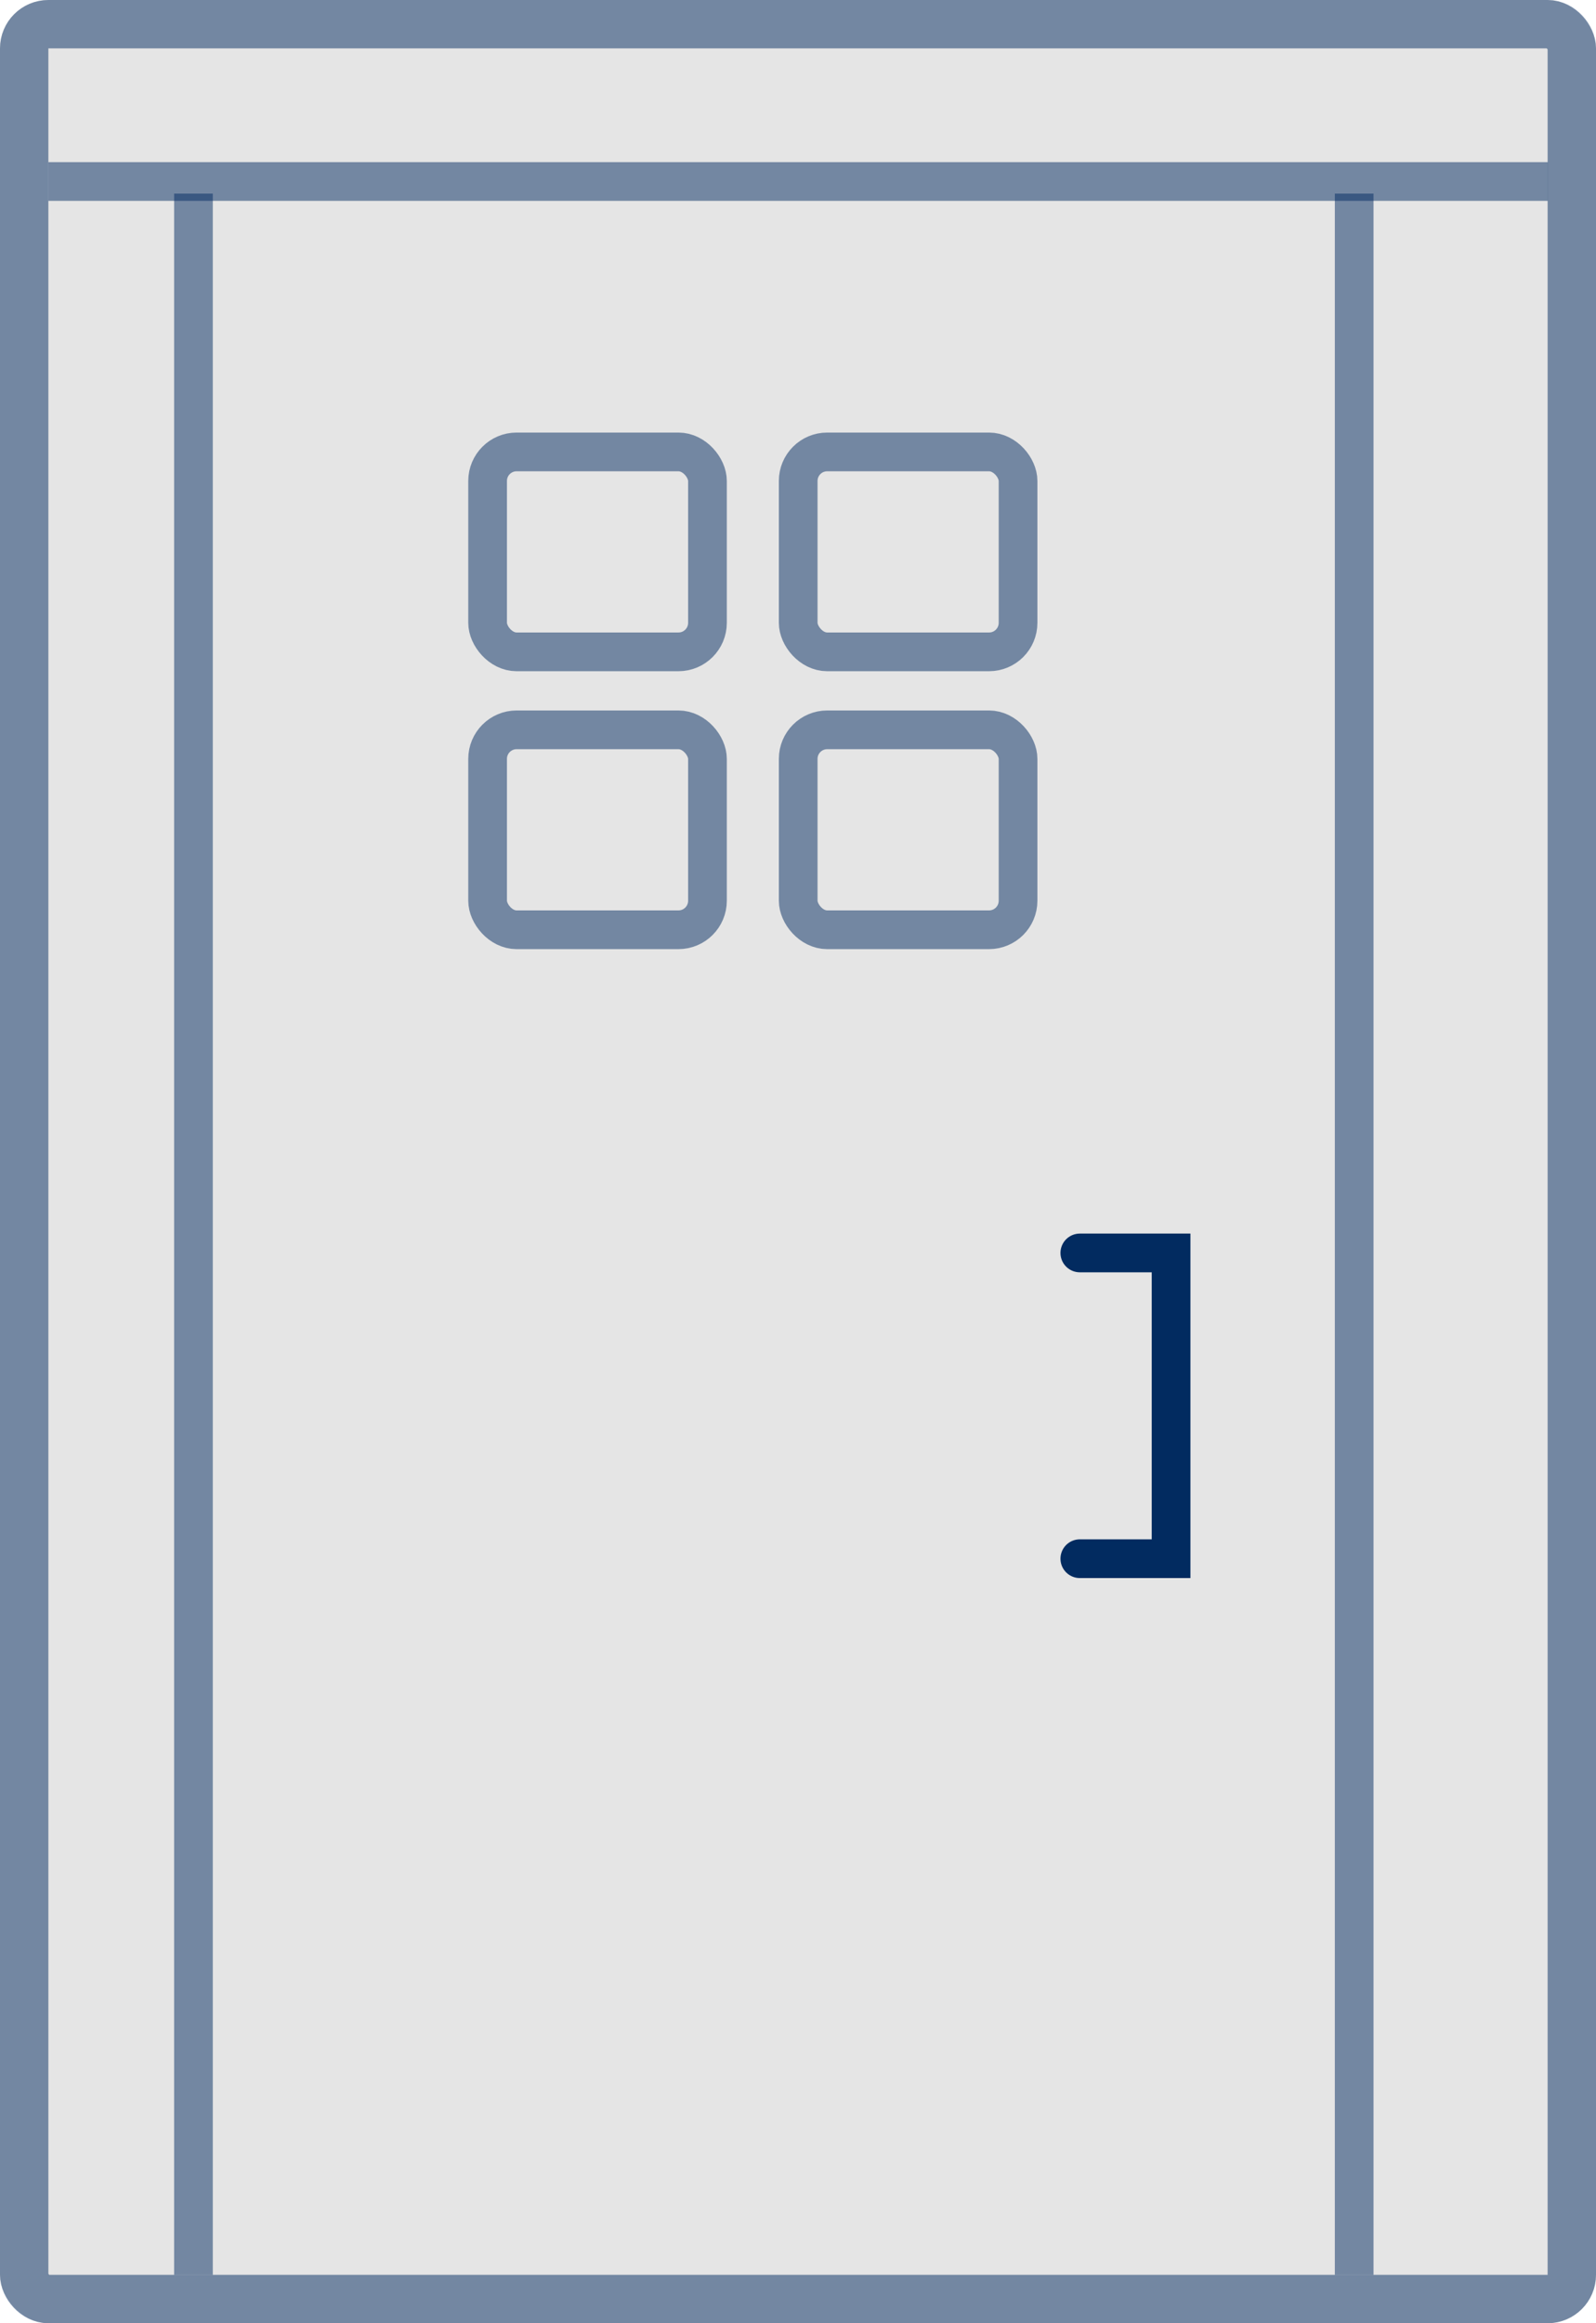
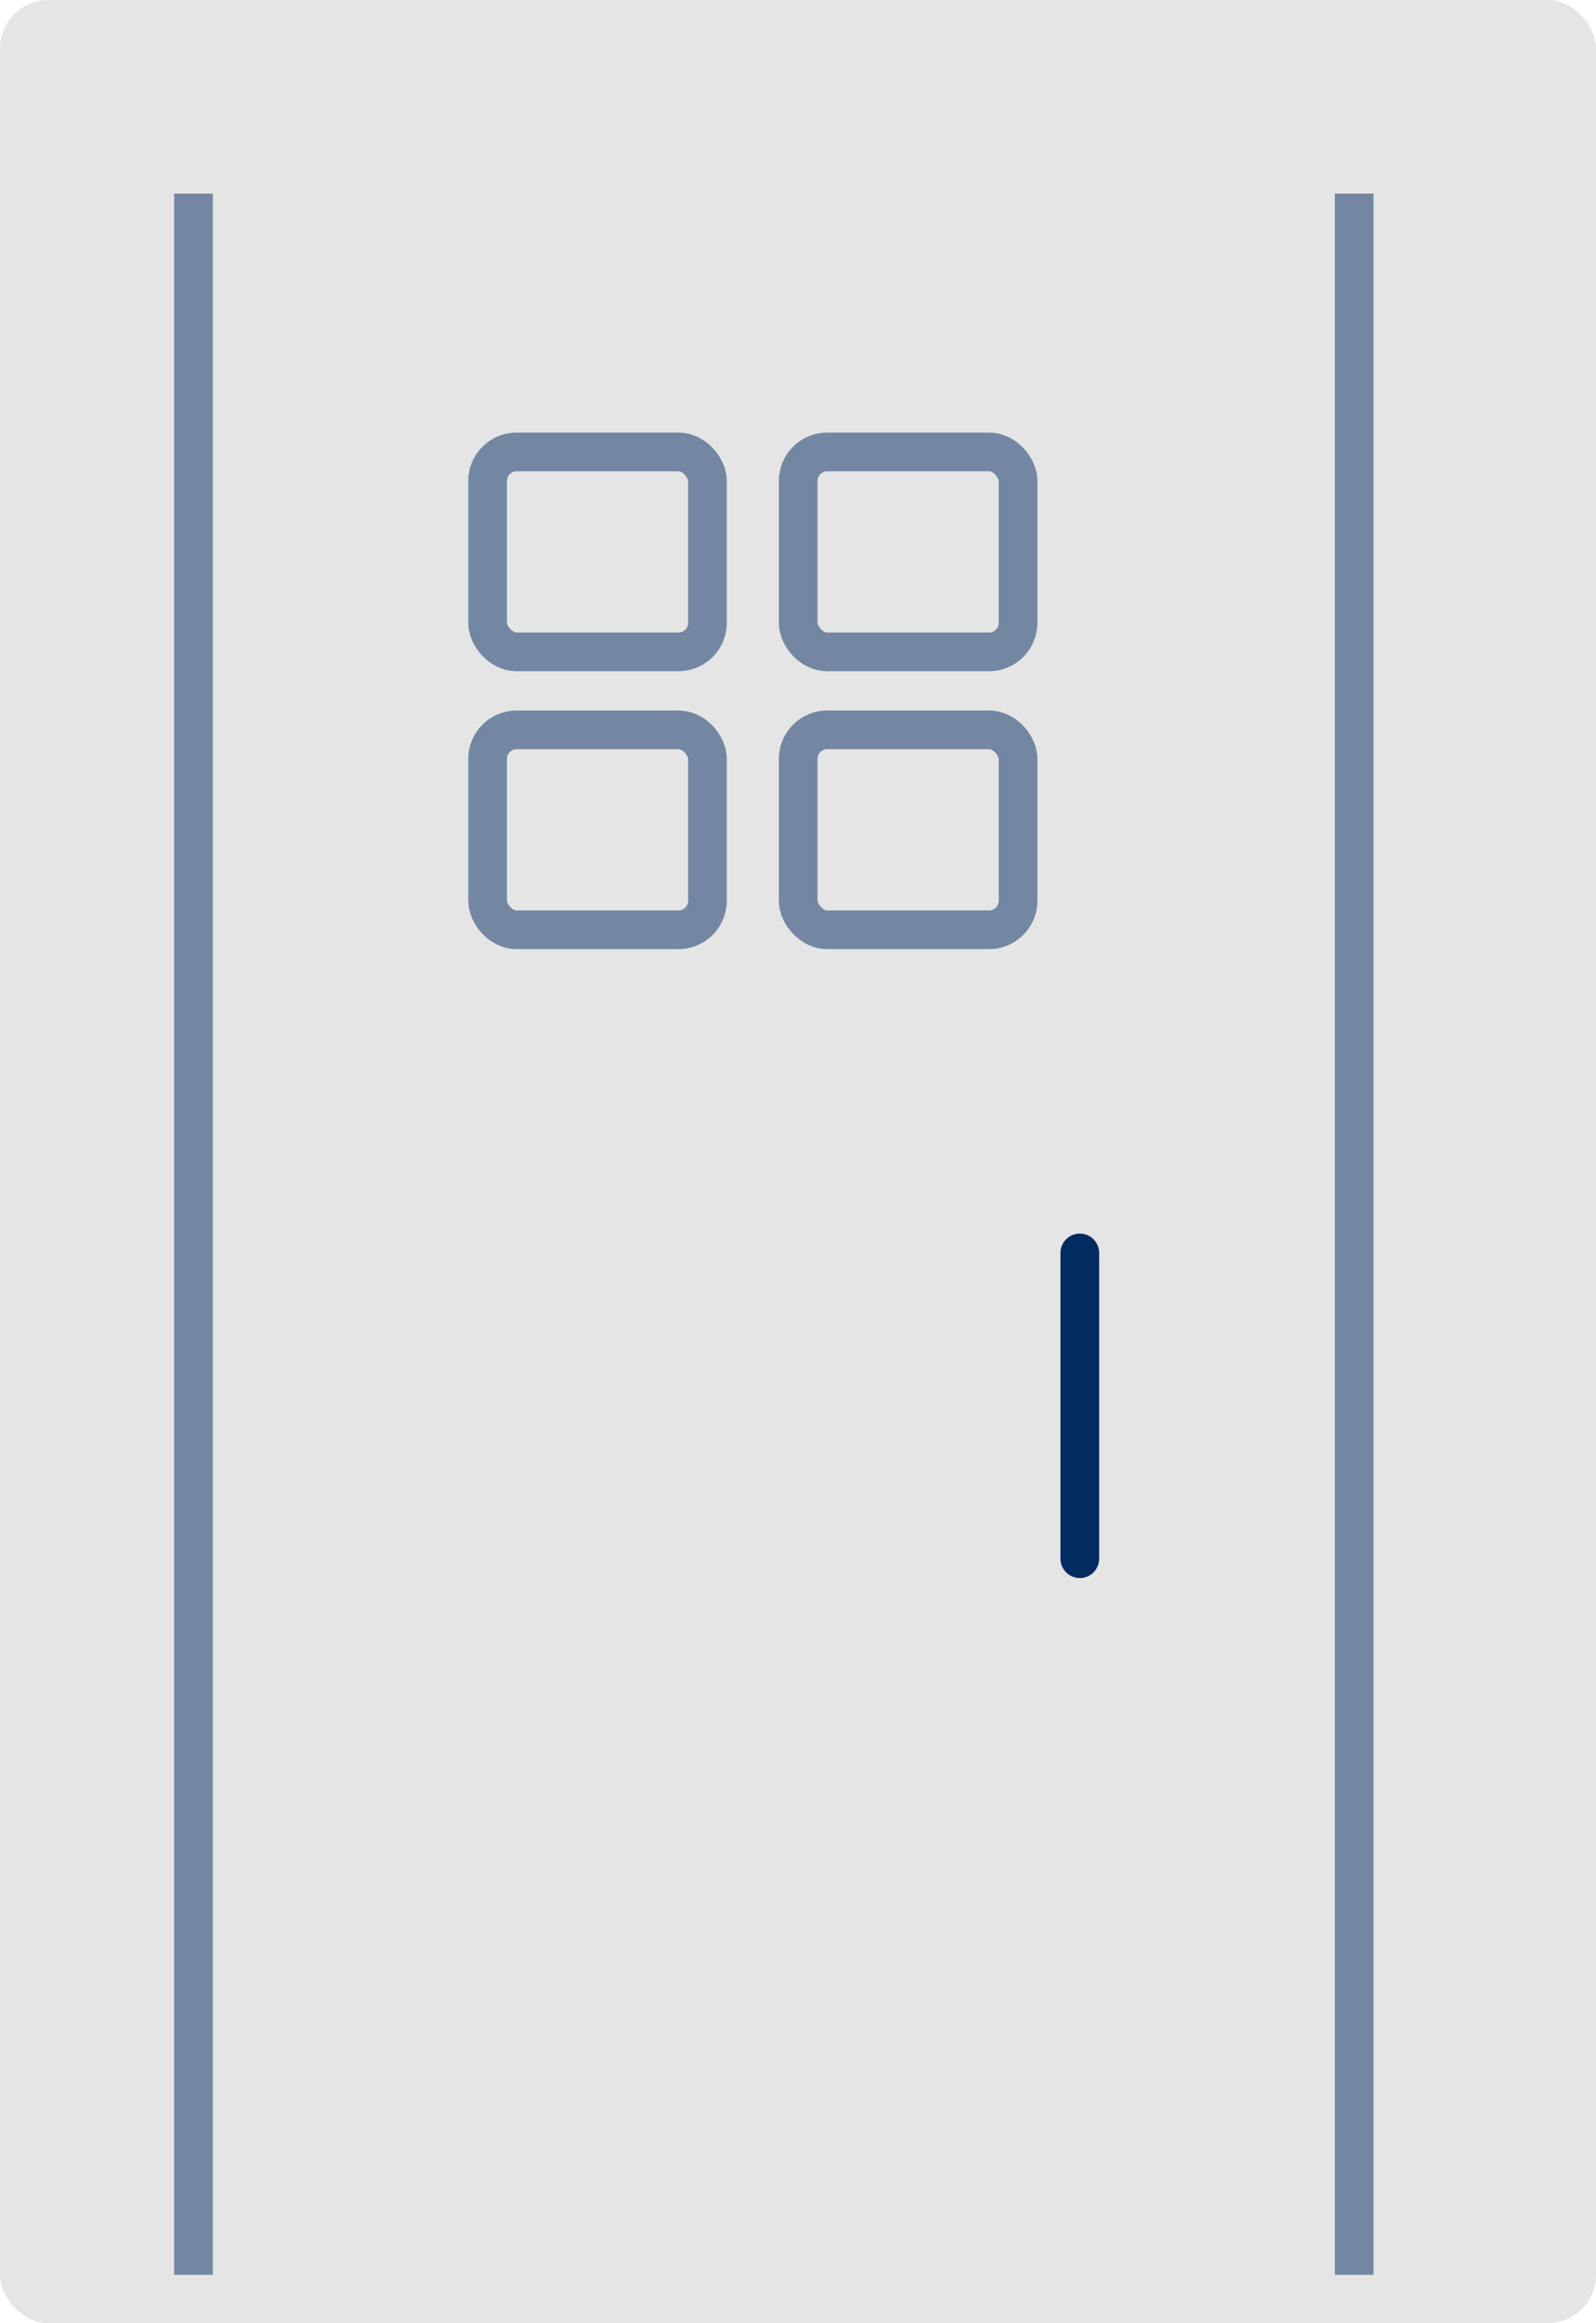
<svg xmlns="http://www.w3.org/2000/svg" width="33" height="48" viewBox="0 0 33 48" fill="none">
  <rect width="33" height="48" rx="1" fill="#E5E5E5" />
-   <rect x="0.5" y="0.5" width="32" height="47" rx="0.5" stroke="#022B60" stroke-opacity="0.5" />
  <path d="M4 4V47" stroke="#022B60" stroke-opacity="0.5" stroke-width="0.8" />
  <path d="M28 4V47" stroke="#022B60" stroke-opacity="0.5" stroke-width="0.8" />
-   <path d="M22.327 25.887H24.214V32.204H22.327" stroke="#022B60" stroke-width="0.8" stroke-linecap="round" />
+   <path d="M22.327 25.887V32.204H22.327" stroke="#022B60" stroke-width="0.8" stroke-linecap="round" />
  <rect x="10.082" y="15.079" width="4.546" height="4.131" rx="0.6" stroke="#022B60" stroke-opacity="0.5" stroke-width="0.8" />
  <rect x="16.504" y="15.079" width="4.546" height="4.131" rx="0.6" stroke="#022B60" stroke-opacity="0.5" stroke-width="0.8" />
  <rect x="10.082" y="9.337" width="4.546" height="4.131" rx="0.6" stroke="#022B60" stroke-opacity="0.5" stroke-width="0.8" />
  <rect x="16.504" y="9.337" width="4.546" height="4.131" rx="0.6" stroke="#022B60" stroke-opacity="0.5" stroke-width="0.8" />
-   <path d="M1 3.75H32.004" stroke="#022B60" stroke-opacity="0.5" stroke-width="0.8" />
</svg>